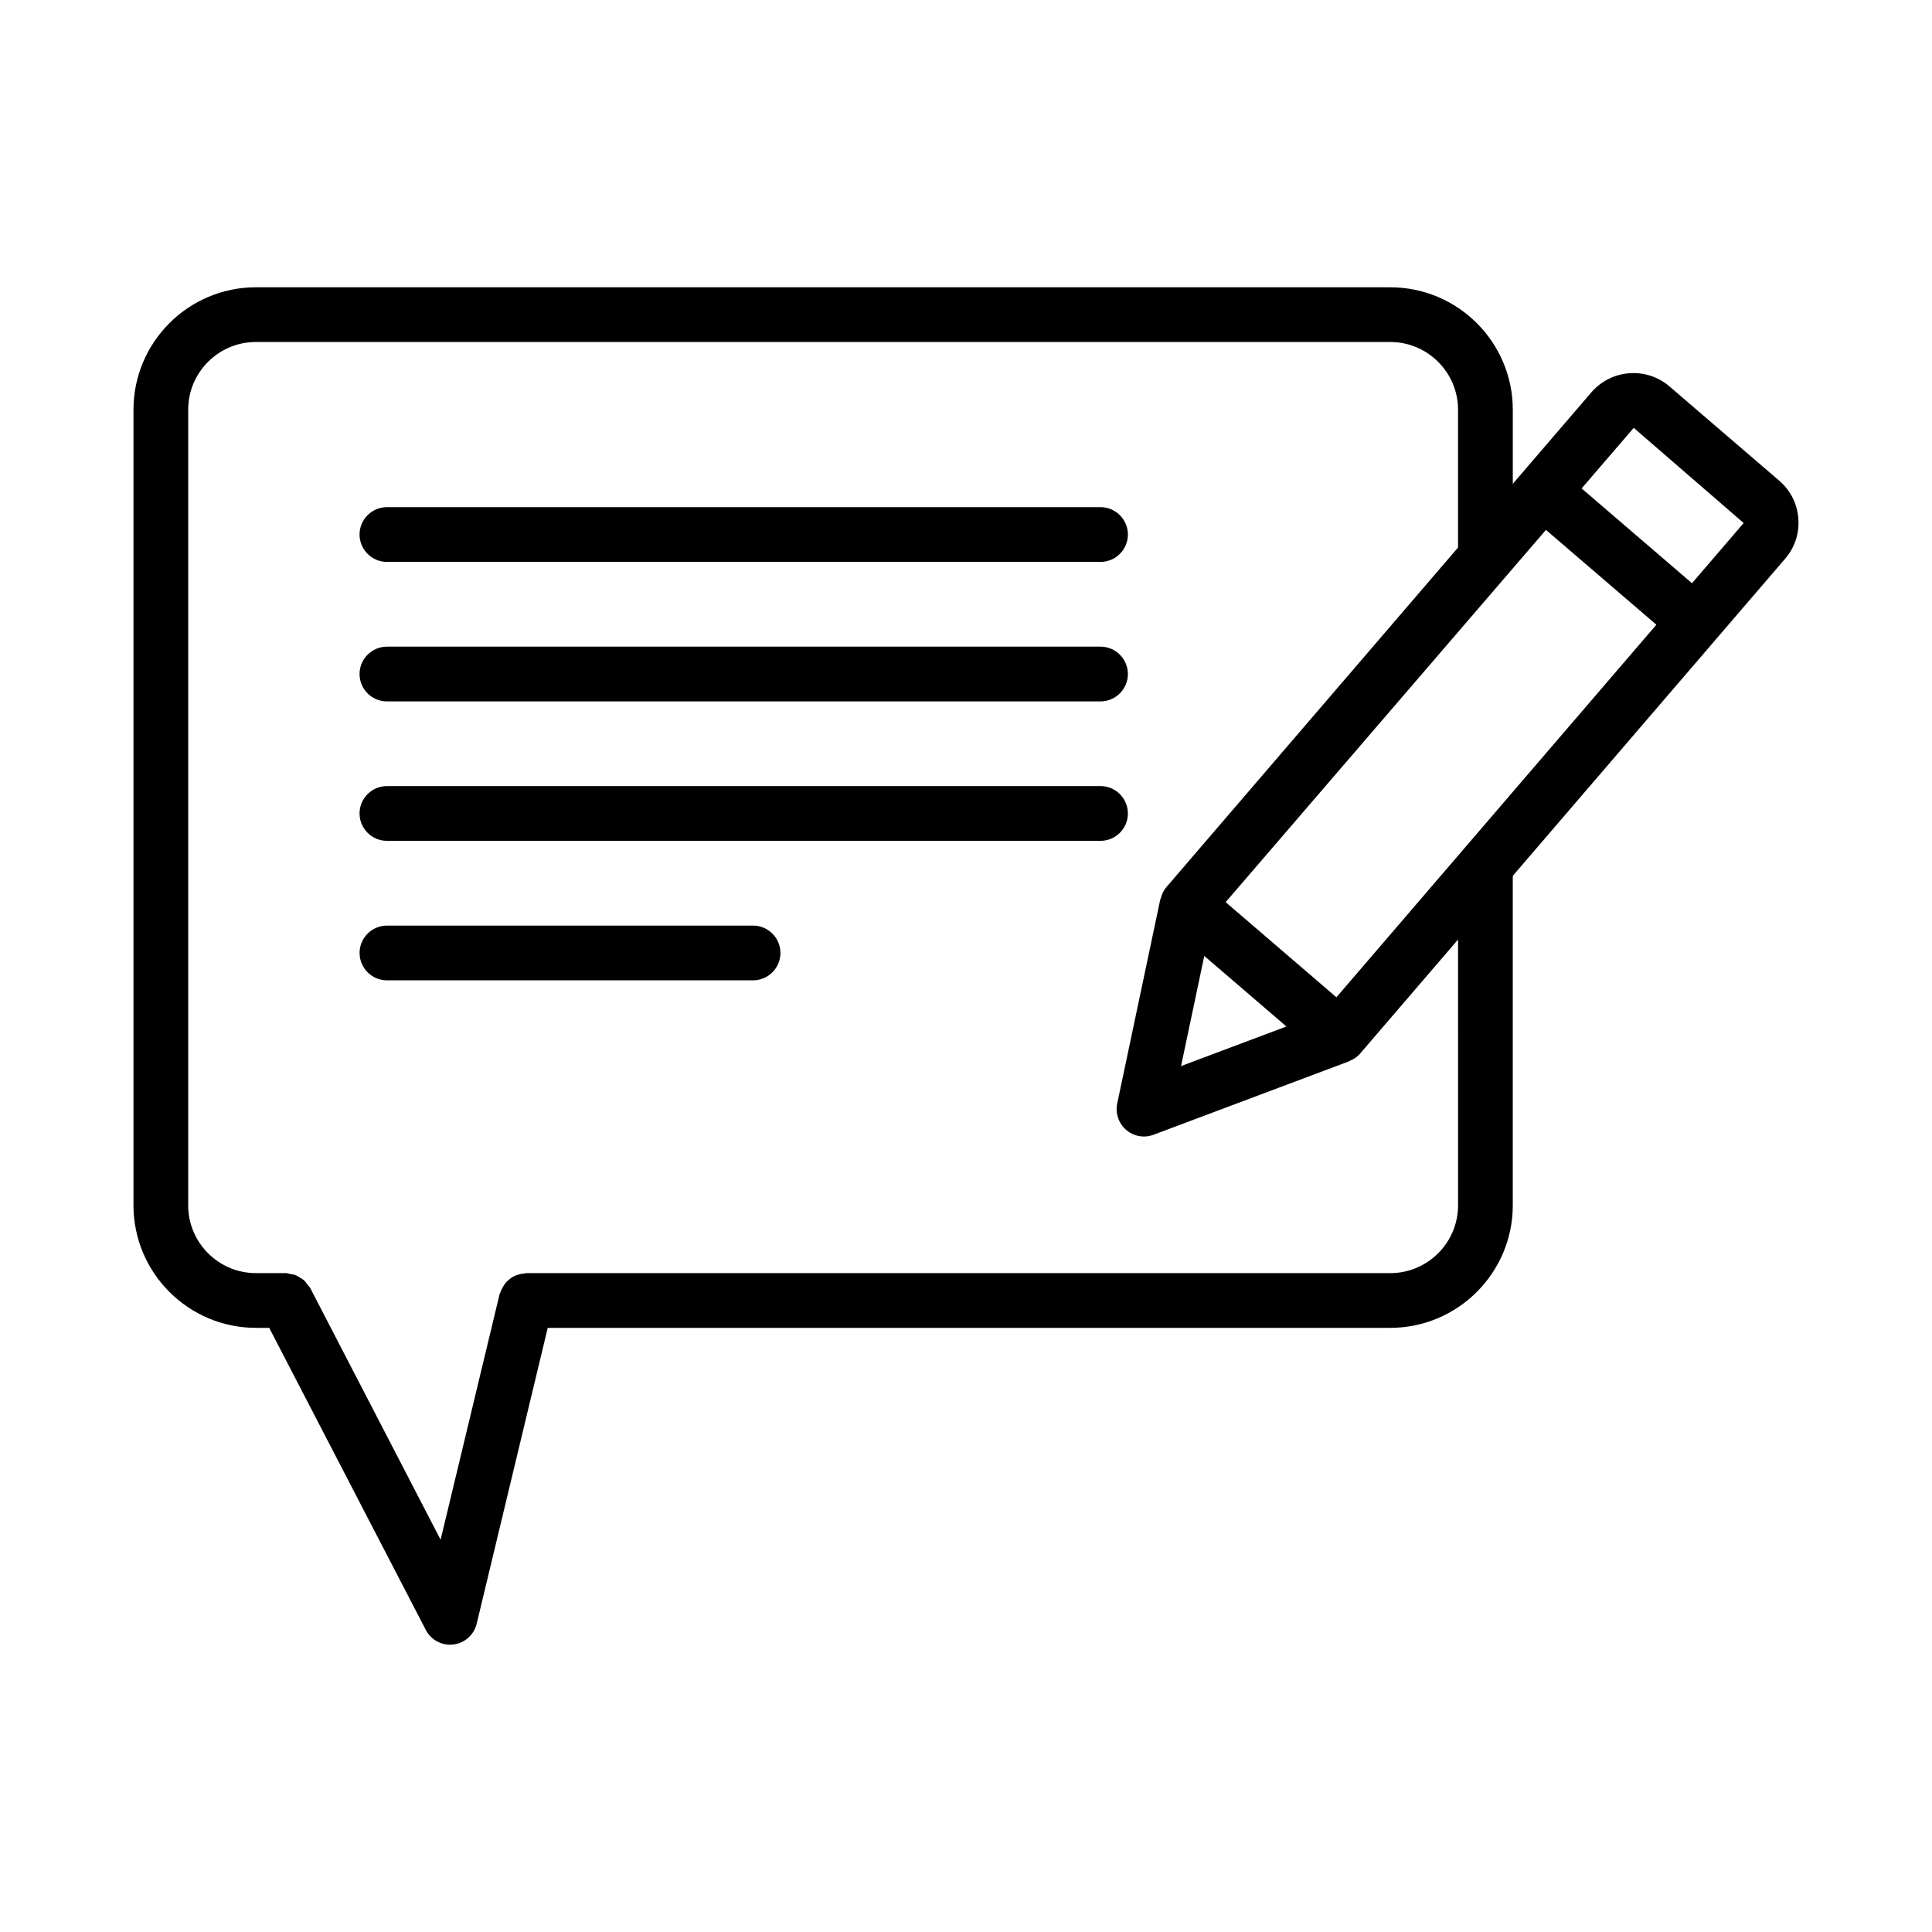
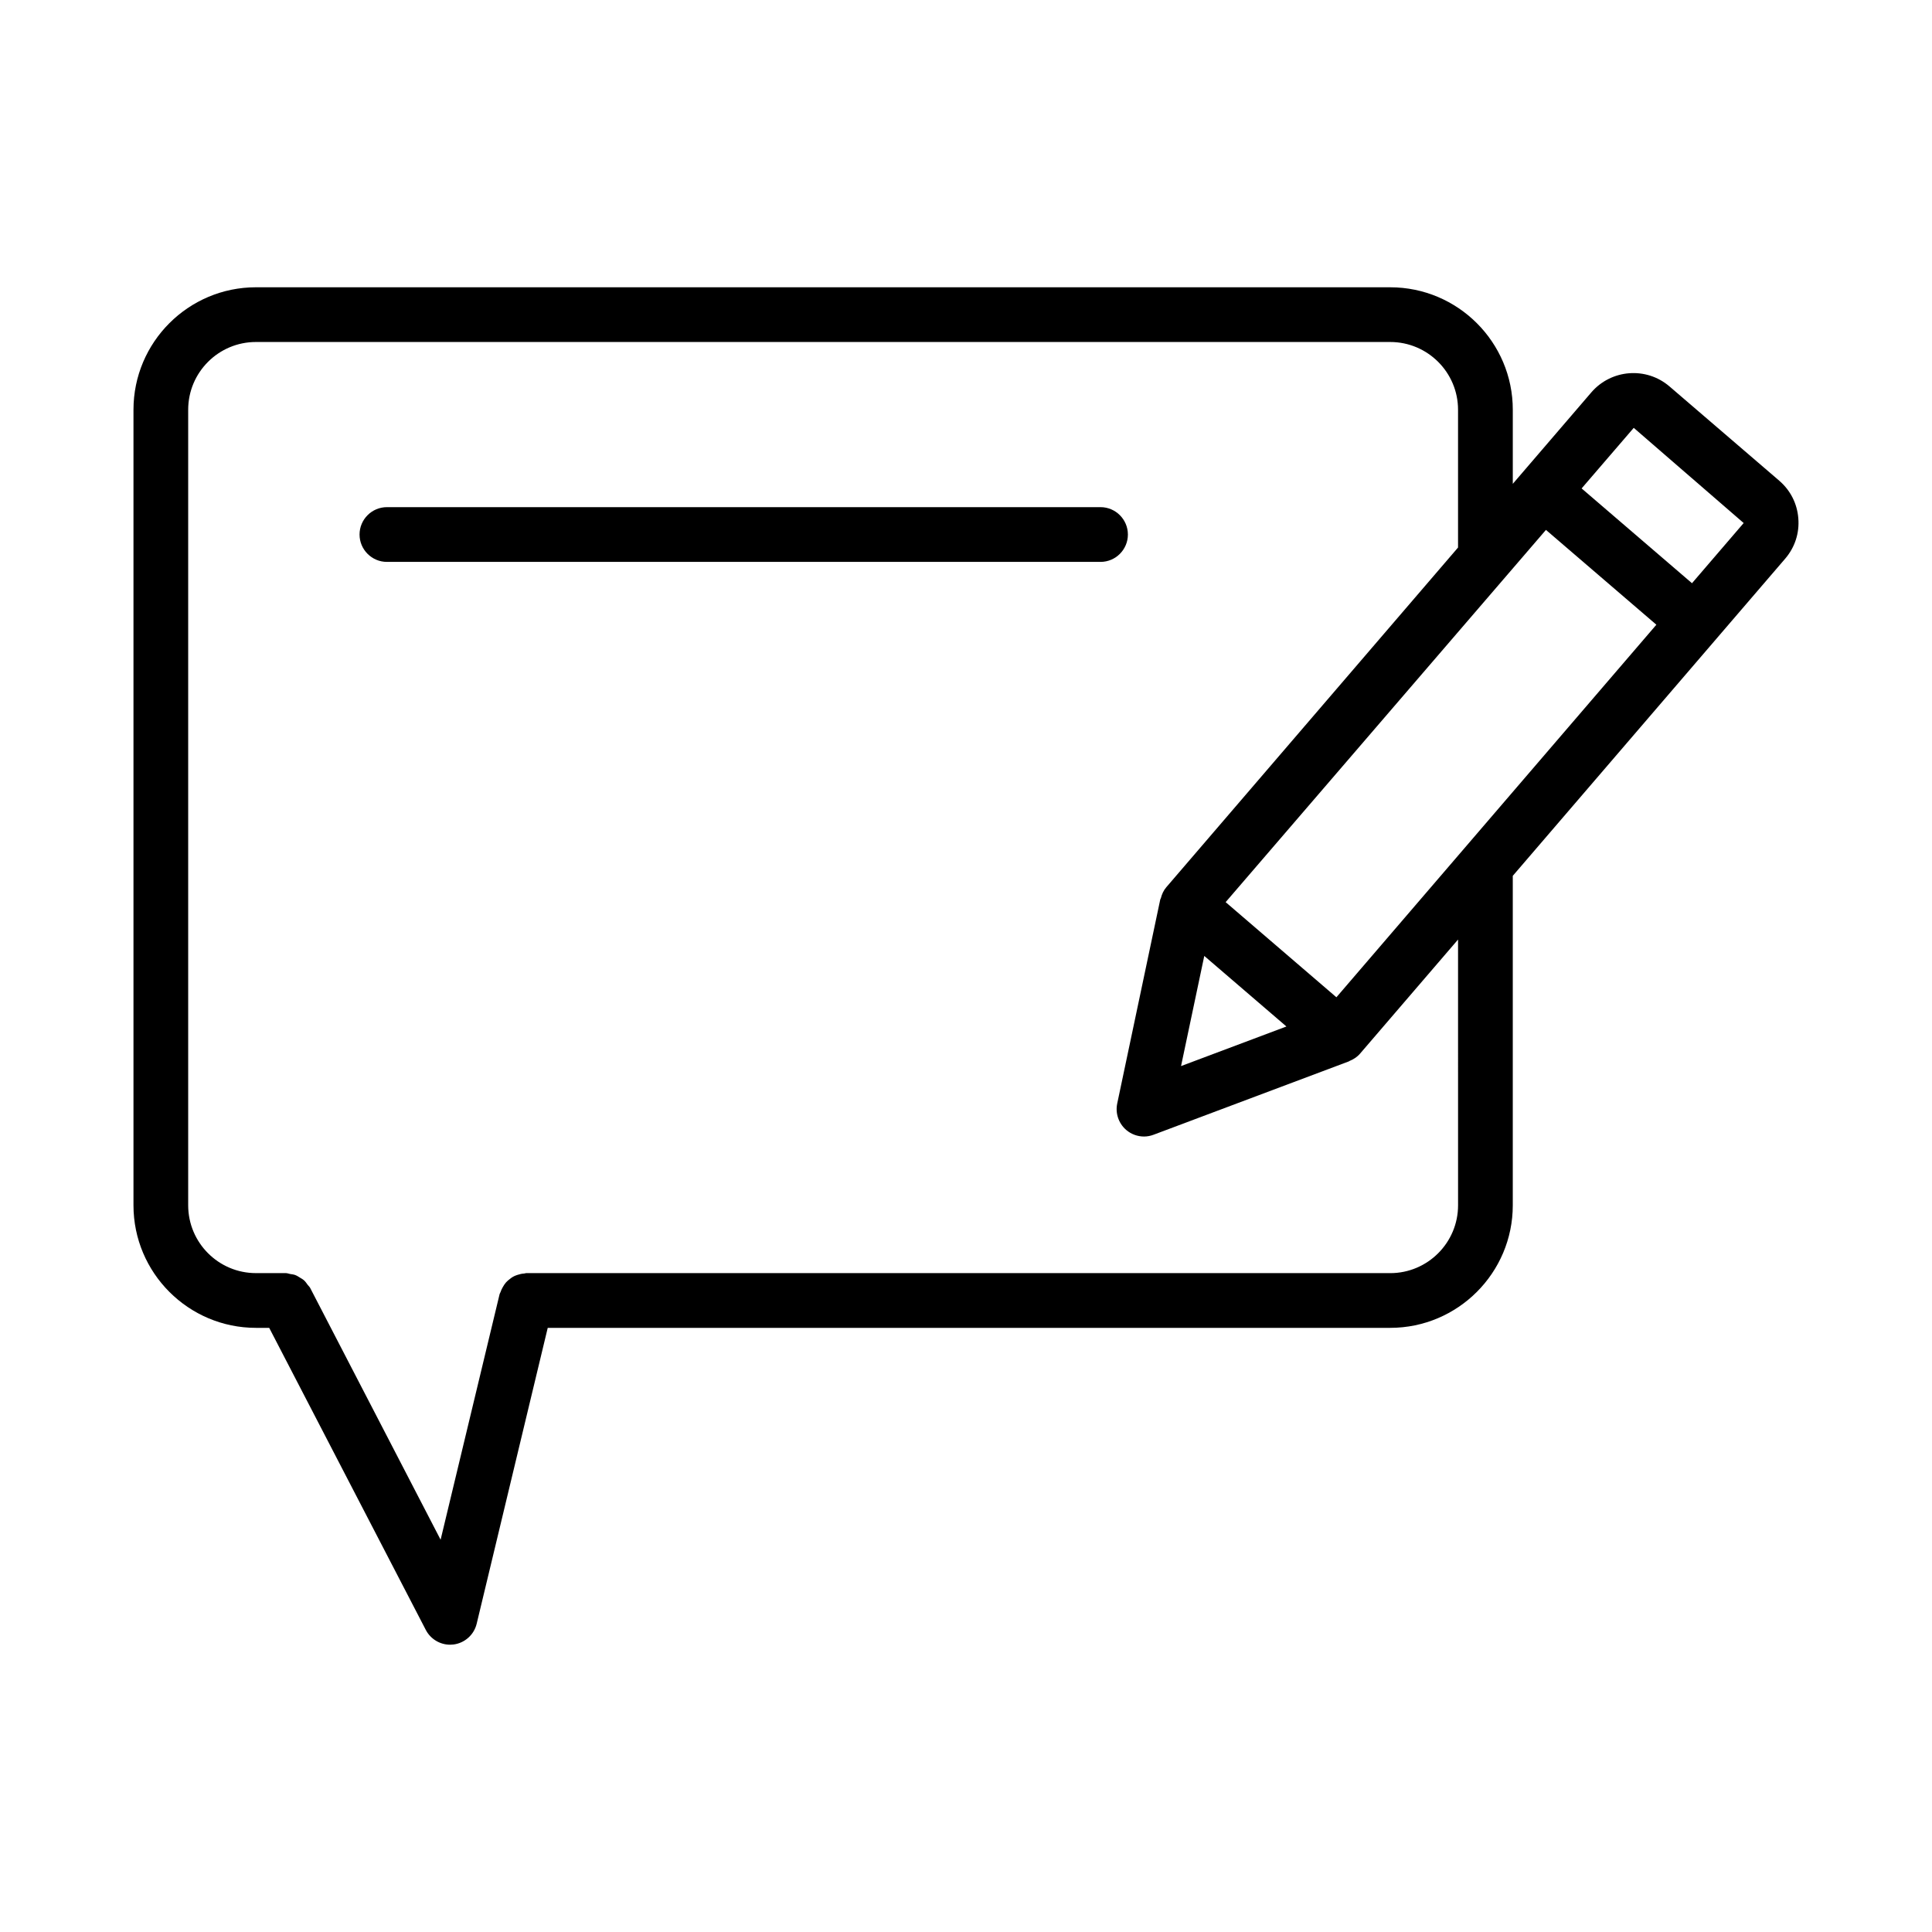
<svg xmlns="http://www.w3.org/2000/svg" fill="#000000" width="800px" height="800px" version="1.1" viewBox="144 144 512 512">
  <g>
    <path d="m435.65 278.4h-189.11c-3.996 0-7.254 3.254-7.254 7.254 0 3.996 3.254 7.254 7.254 7.254h189.11c3.996 0 7.254-3.254 7.254-7.254-0.004-3.996-3.258-7.254-7.254-7.254z" />
-     <path d="m435.65 315.37h-189.11c-3.996 0-7.254 3.254-7.254 7.254 0 3.996 3.254 7.254 7.254 7.254h189.11c3.996 0 7.254-3.254 7.254-7.254-0.004-4-3.258-7.254-7.254-7.254z" />
-     <path d="m435.65 352.32h-189.11c-3.996 0-7.254 3.254-7.254 7.254 0 3.996 3.254 7.254 7.254 7.254h189.11c3.996 0 7.254-3.254 7.254-7.254-0.004-3.996-3.258-7.254-7.254-7.254z" />
-     <path d="m343.57 389.29h-97.023c-3.996 0-7.254 3.254-7.254 7.254 0 3.996 3.254 7.254 7.254 7.254h97.023c3.996 0 7.254-3.254 7.254-7.254-0.004-3.996-3.258-7.254-7.254-7.254z" />
    <path d="m615.52 271.39-29.098-24.992c-6.137-5.254-15.371-4.562-20.68 1.559l-20.836 24.262v-19.629c0-17.902-14.574-32.457-32.477-32.457l-300.6-0.004c-17.902 0-32.457 14.559-32.457 32.457v210.83c0 17.902 14.559 32.477 32.457 32.477h3.512l41.504 80.059c1.254 2.406 3.75 3.91 6.438 3.91 0.285 0 0.582-0.02 0.883-0.055 2.988-0.371 5.449-2.566 6.156-5.5l18.832-78.414h223.27c17.902 0 32.477-14.574 32.477-32.477v-87.312l53.738-62.57c0.012-0.012 0.027-0.016 0.035-0.027 0.012-0.012 0.012-0.031 0.023-0.043l18.391-21.41c2.566-2.988 3.805-6.773 3.484-10.684-0.297-3.91-2.102-7.449-5.055-9.977zm-85.117 192.03c0 9.906-8.066 17.973-17.973 17.973l-228.98-0.004c-0.188 0-0.344 0.09-0.527 0.105-0.625 0.035-1.195 0.168-1.766 0.359-0.289 0.098-0.566 0.184-0.84 0.316-0.562 0.273-1.047 0.617-1.52 1.027-0.254 0.219-0.492 0.426-0.719 0.68-0.34 0.391-0.605 0.812-0.859 1.273-0.234 0.41-0.43 0.816-0.578 1.273-0.062 0.188-0.191 0.332-0.238 0.527l-15.637 65.094-34.578-66.746c-0.172-0.328-0.457-0.535-0.664-0.824-0.293-0.406-0.562-0.812-0.93-1.148-0.34-0.309-0.727-0.516-1.113-0.75-0.414-0.254-0.805-0.52-1.27-0.688-0.426-0.152-0.863-0.191-1.309-0.266-0.391-0.066-0.742-0.234-1.152-0.234h-7.926c-9.906 0-17.953-8.066-17.953-17.973v-210.83c0-9.906 8.047-17.953 17.953-17.953h300.6c9.906 0 17.973 8.047 17.973 17.953v36.516l-77.316 90.027c-0.75 0.875-1.184 1.887-1.449 2.93-0.027 0.105-0.121 0.184-0.145 0.289l-11.41 54.09c-0.547 2.602 0.371 5.269 2.371 7.004 1.344 1.148 3.023 1.75 4.723 1.75 0.848 0 1.715-0.16 2.547-0.477l51.758-19.441c0.059-0.02 0.09-0.078 0.148-0.102 1.047-0.422 2.023-1.039 2.805-1.949l25.969-30.234zm-67.258-66.09 21.77 18.699-27.926 10.492zm35.016 10.957-29.352-25.211 84.883-98.648 29.262 25.129zm94.234-109.73-29.25-25.121 13.812-16.051 29.133 25.223z" />
  </g>
</svg>